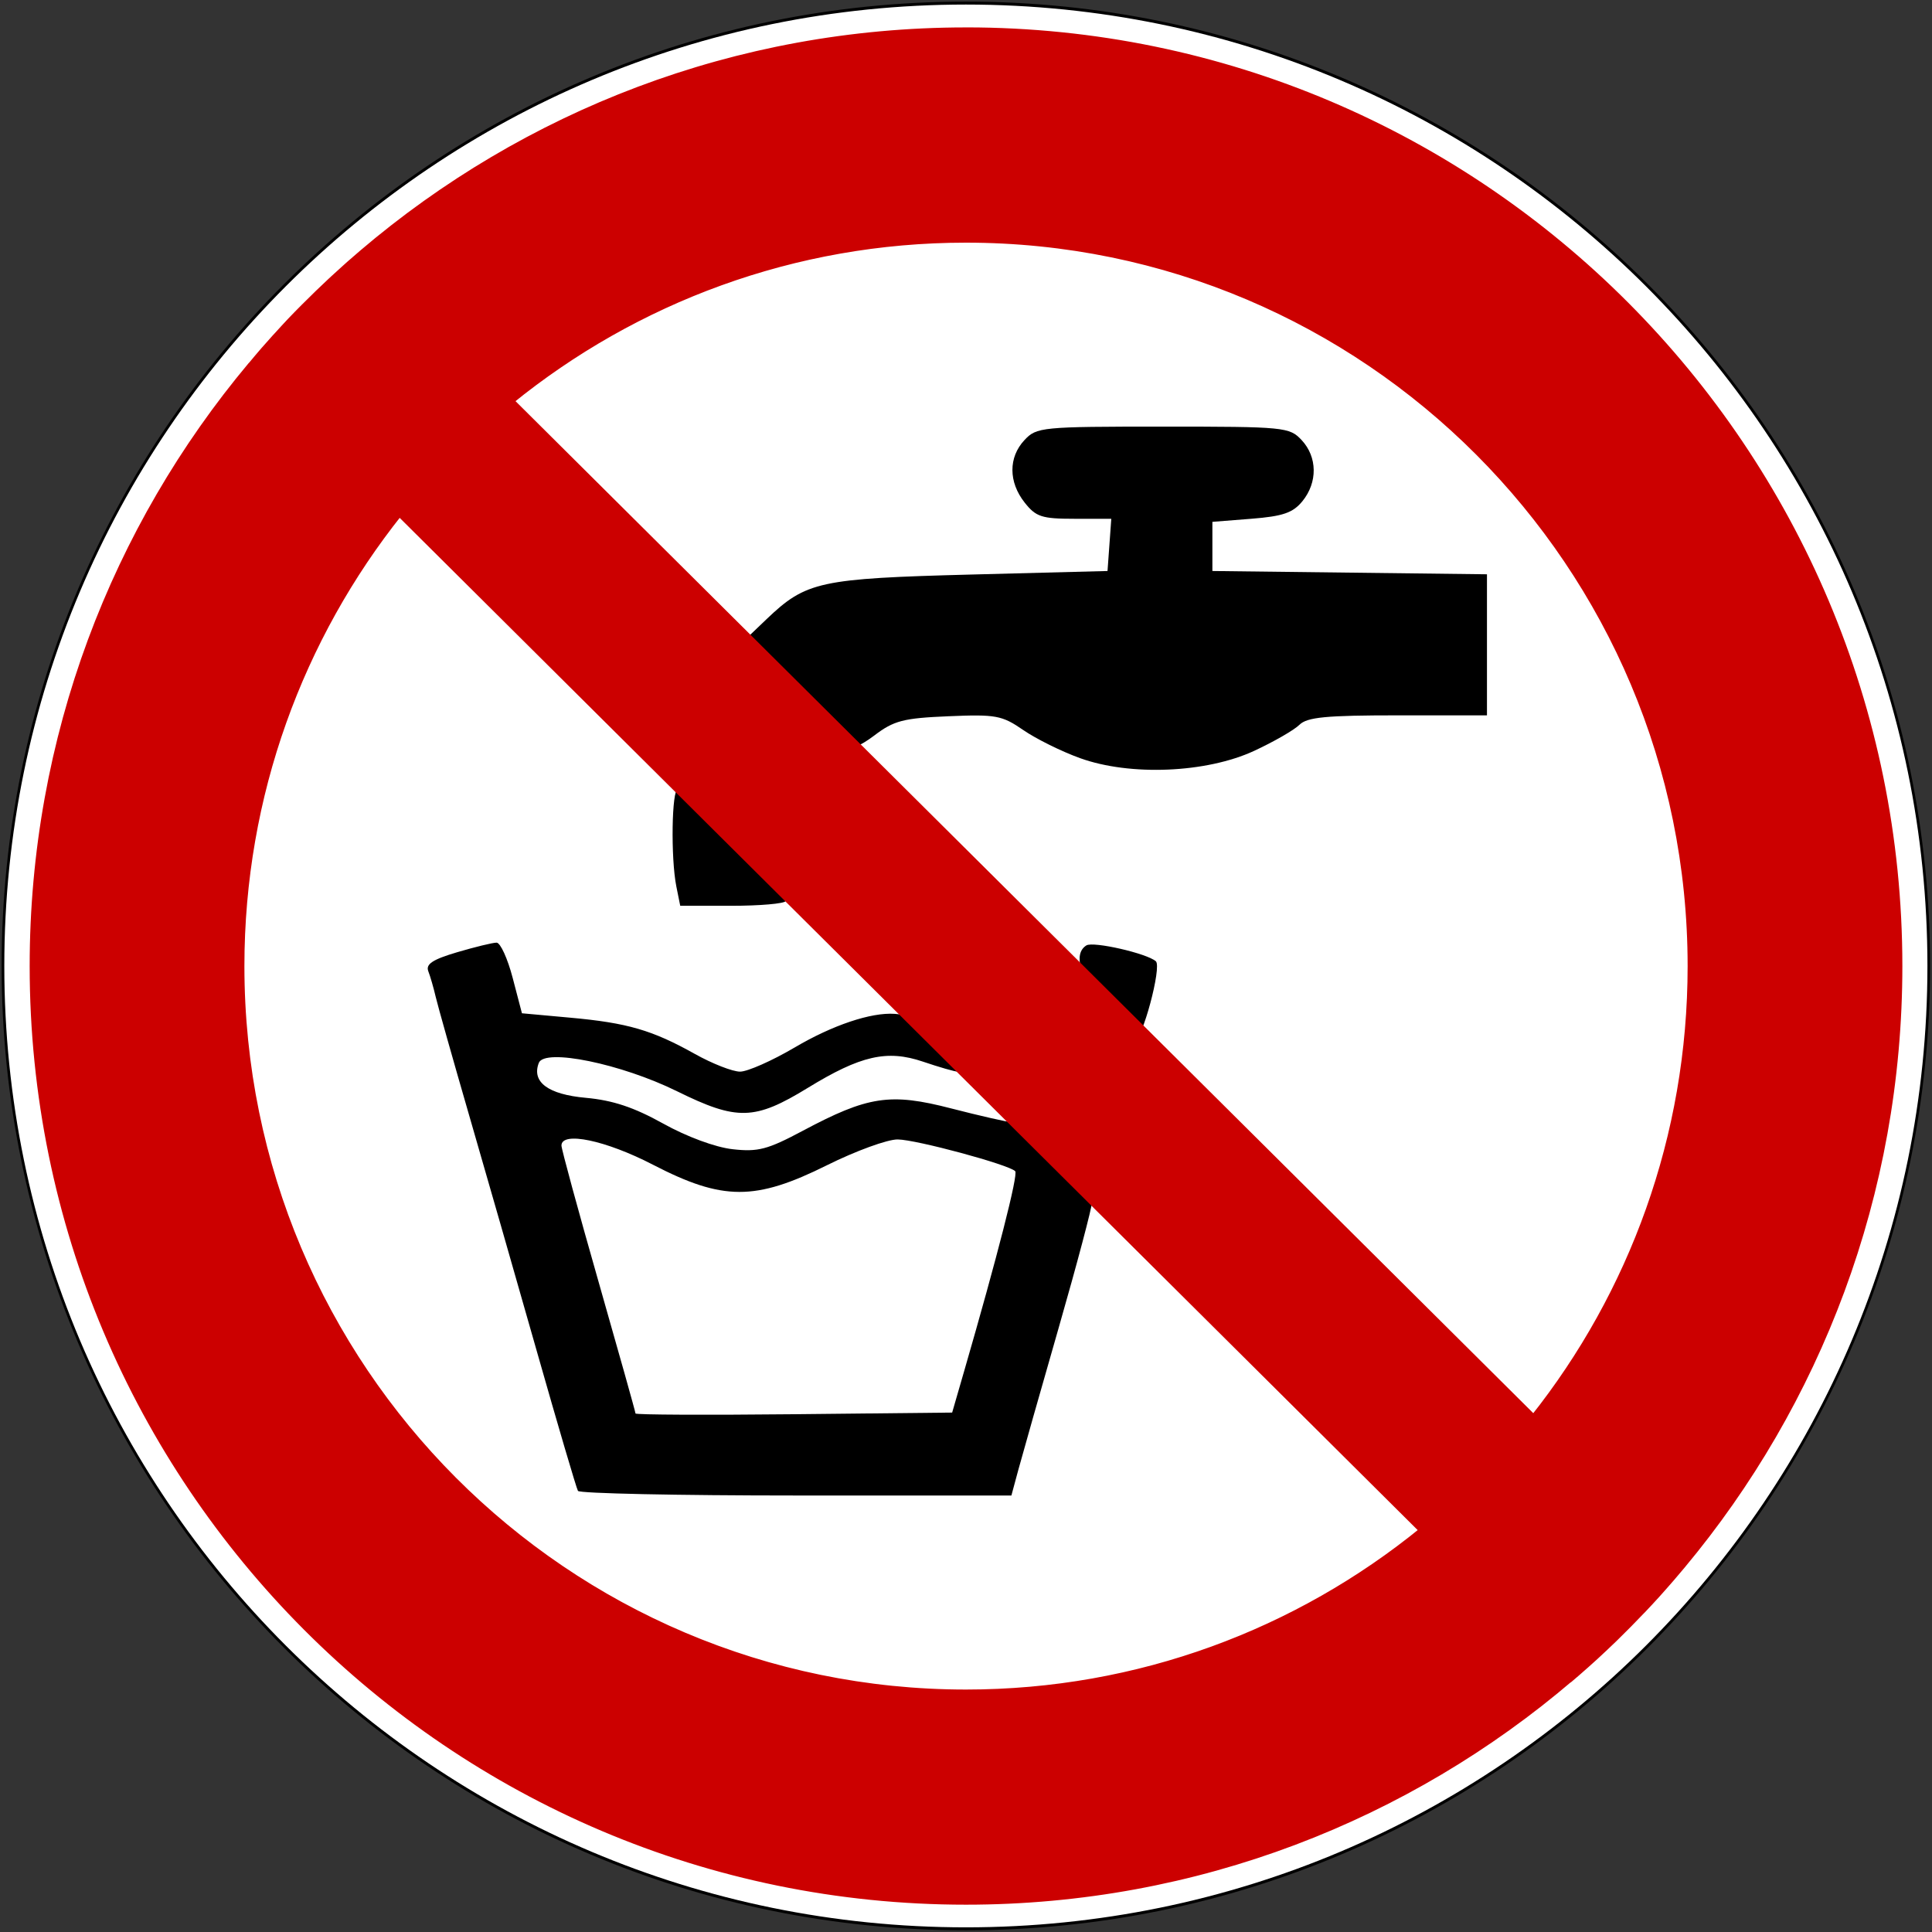
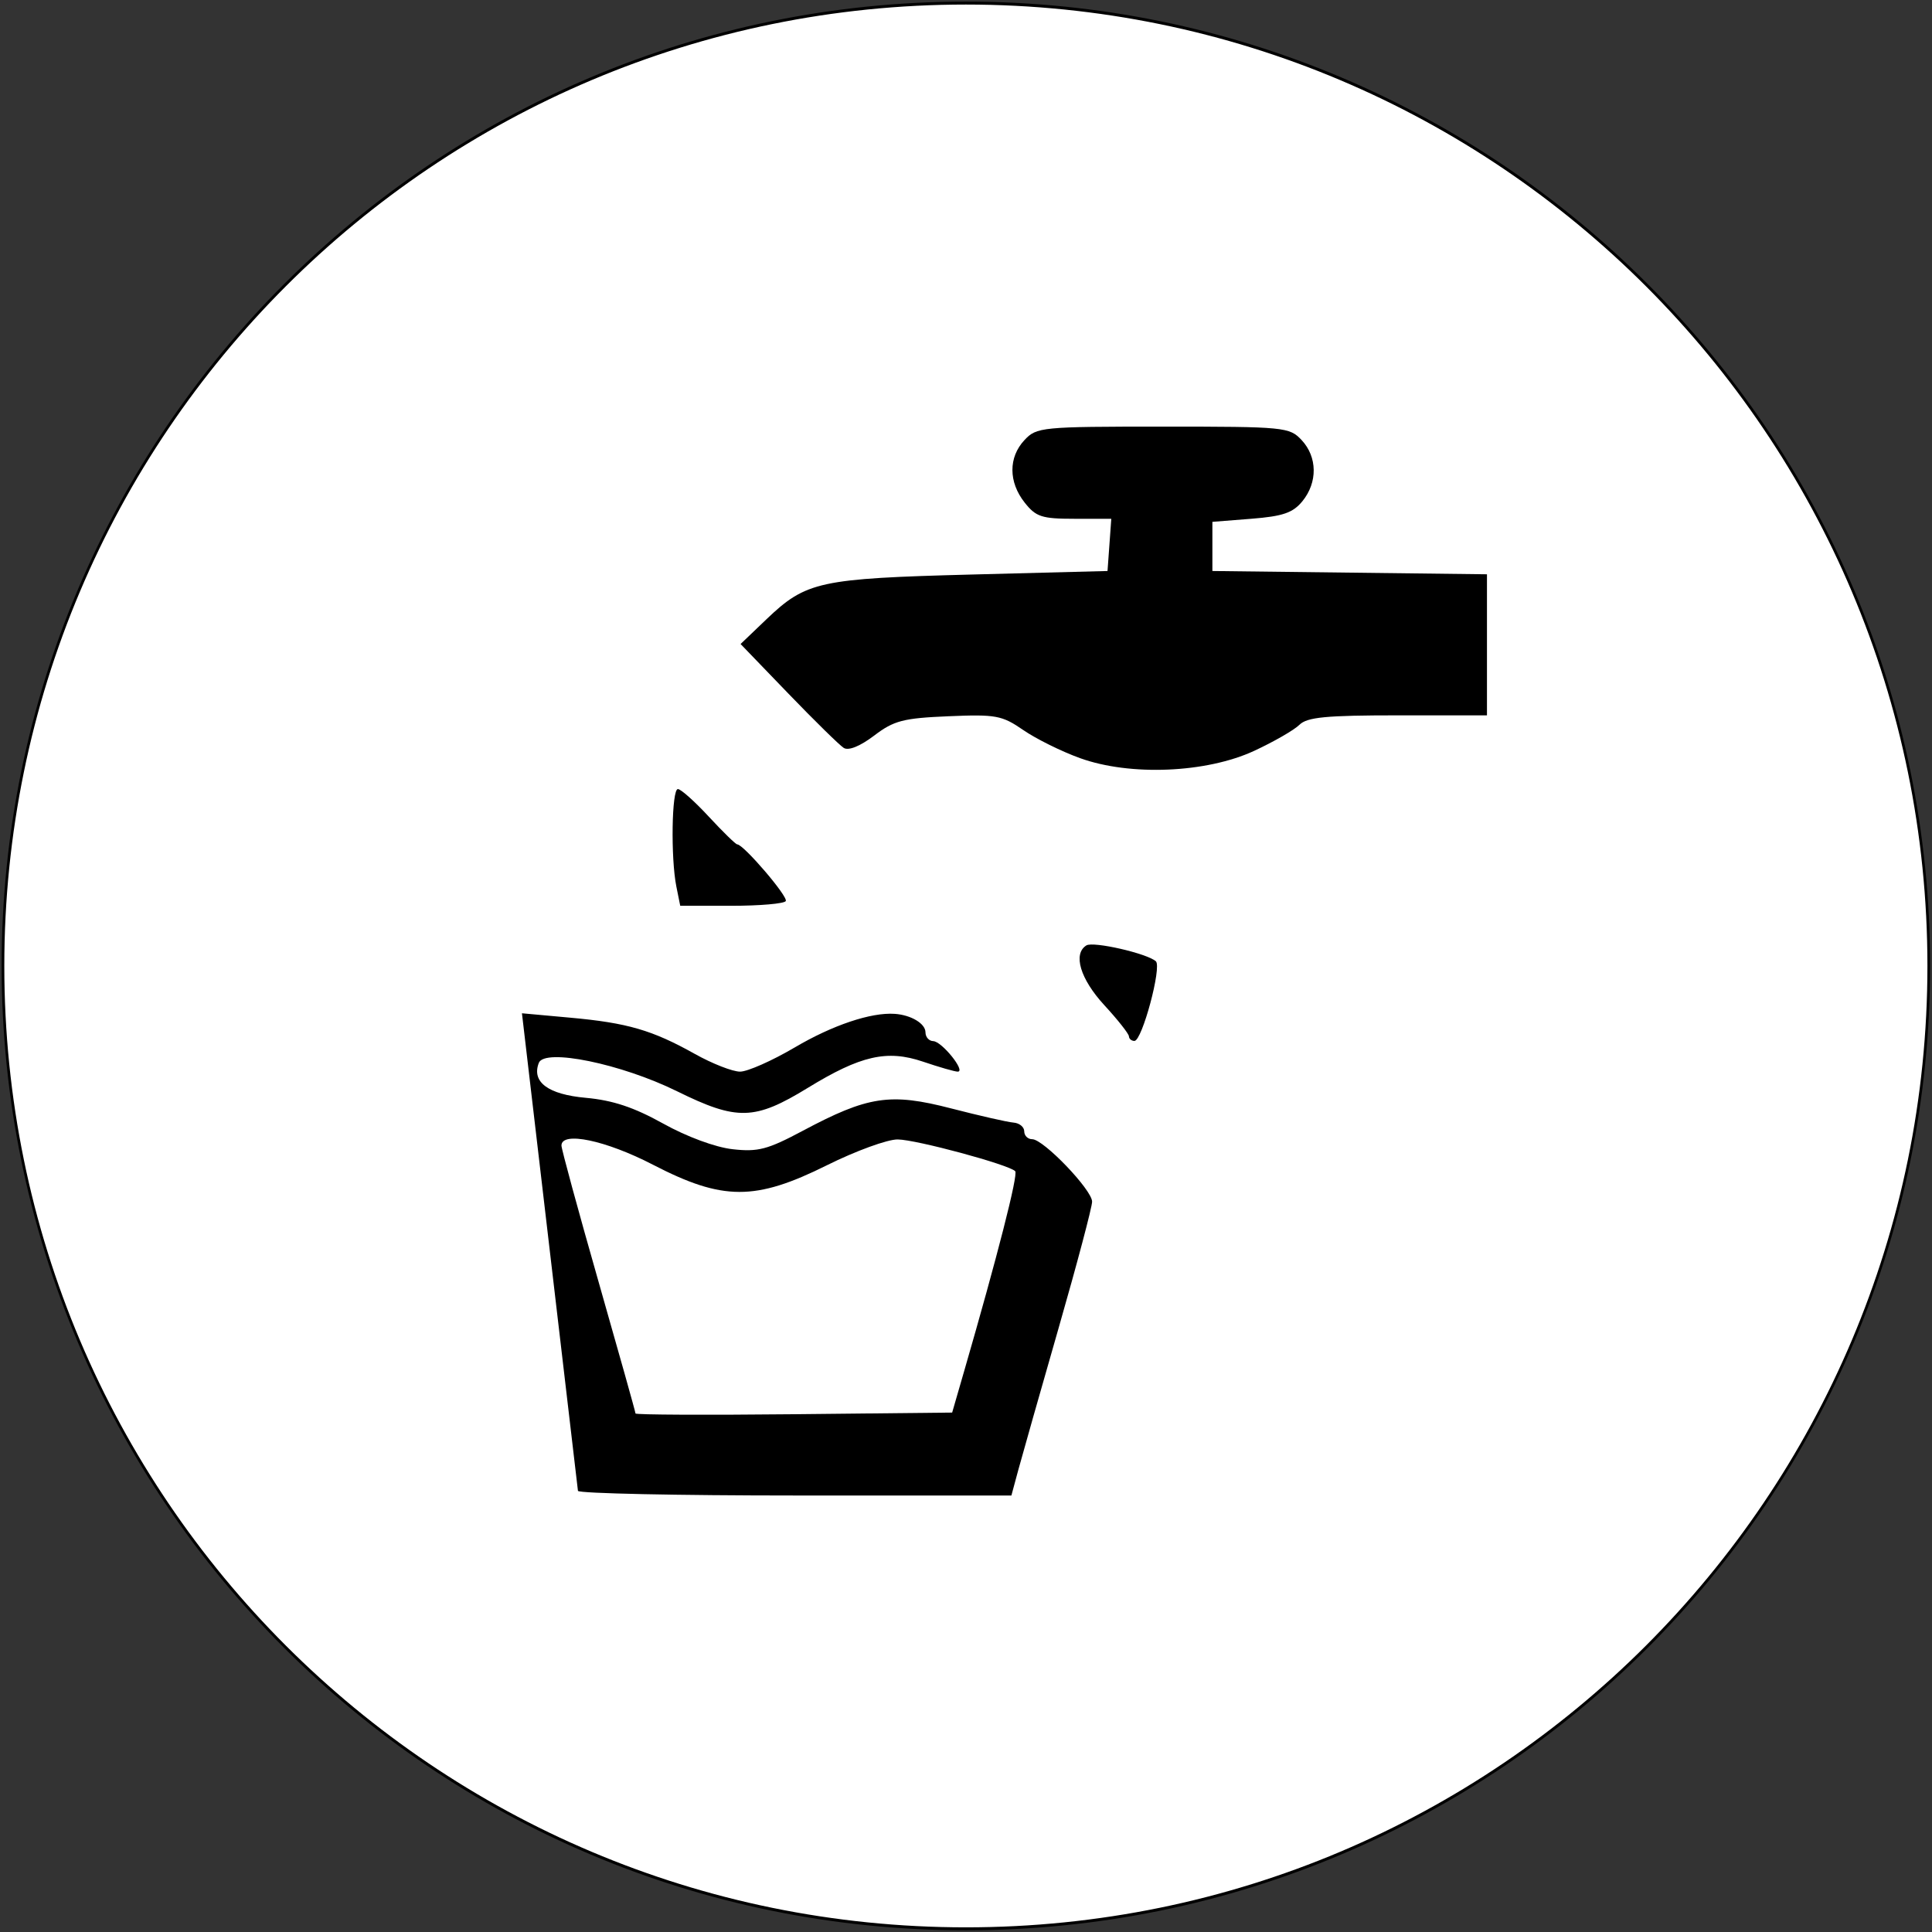
<svg xmlns="http://www.w3.org/2000/svg" version="1.0" width="575" height="575" id="svg2">
  <rect width="100%" height="100%" fill="#333333" stroke="none" />
  <defs id="defs16" />
  <g transform="translate(-107.23,-241.31)">
    <path d="M -45.024,125.63 C -45.024,143.68 -61.118,158.31 -80.971,158.31 -100.82,158.31 -116.92,143.68 -116.92,125.63 -116.92,107.58 -100.82,92.951 -80.971,92.951 -61.118,92.951 -45.024,107.58 -45.024,125.63 z" transform="matrix(7.972,0,0,8.769,1040.2,-572.86)" style="fill:#ffffff;stroke:#000000;stroke-width:0.1;stroke-linecap:square;stroke-miterlimit:4;" />
-     <path d="M 279.24,685.03 C 278.79,684.28 273.28,665.56 266.99,643.44 260.7,621.32 251.61,589.64 246.8,573.05 241.99,556.46 237.54,540.7 236.91,538.02 236.29,535.35 235.3,531.91 234.7,530.37 233.89,528.25 235.99,526.87 243.29,524.71 248.61,523.14 253.89,521.86 255.02,521.86 256.15,521.86 258.31,526.59 259.82,532.37 L 262.57,542.88 276.94,544.19 C 293.95,545.73 301.37,547.89 314.03,554.98 319.21,557.88 325.26,560.25 327.49,560.25 329.71,560.25 337.05,557 343.79,553.03 355,546.42 366.46,542.57 373.49,543.05 378.39,543.38 382.67,545.95 382.67,548.56 382.67,549.96 383.71,551.13 384.97,551.17 387.54,551.23 394.78,560.25 392.27,560.25 391.39,560.25 386.73,558.91 381.9,557.27 371.24,553.66 363.36,555.45 347.65,565.08 331.81,574.78 326.62,574.91 308.73,566.09 292.09,557.89 269.3,553.22 267.59,557.65 265.4,563.35 270.35,567.03 281.57,568.04 289.6,568.77 295.89,570.86 304.59,575.7 311.62,579.62 320.15,582.77 325.28,583.34 332.82,584.19 335.67,583.44 346.12,577.87 365.57,567.5 372.17,566.5 390.29,571.19 398.73,573.37 407.08,575.27 408.84,575.41 410.61,575.54 412.06,576.71 412.06,578.01 412.06,579.3 413.12,580.36 414.43,580.36 417.79,580.36 432.26,595.45 432.26,598.95 432.26,600.55 427.8,617.39 422.35,636.36 416.9,655.34 411.5,674.36 410.34,678.63 L 408.24,686.4 H 344.15 C 308.9,686.4 279.69,685.78 279.24,685.03 z M 394.05,649.84 C 404.15,614.95 410.32,590.82 409.37,589.87 407.39,587.9 379.99,580.5 374.41,580.43 371.38,580.39 361.9,583.85 353.34,588.11 332.01,598.73 322.33,598.7 301.58,587.96 287.5,580.67 274.33,577.92 274.33,582.25 274.33,583.29 279.29,601.5 285.35,622.71 291.41,643.92 296.37,661.6 296.37,661.99 296.37,662.38 317.57,662.48 343.49,662.21 L 390.61,661.72 394.05,649.83 z M 443.22,549.74 C 443.19,548.98 439.89,544.8 435.87,540.44 428.73,532.67 426.49,525.19 430.56,522.68 432.62,521.41 448.55,525.05 451.23,527.4 453.07,529.02 447.14,551.11 444.86,551.11 443.99,551.11 443.25,550.49 443.22,549.74 z M 308.53,505.18 C 306.82,496.67 307.14,476.15 308.98,476.15 309.87,476.15 314.01,479.85 318.2,484.38 322.39,488.9 326.19,492.61 326.64,492.61 328.52,492.61 341.88,508.21 341.09,509.49 340.61,510.26 333.35,510.89 324.95,510.89 H 309.68 L 308.53,505.18 z M 428.65,466.94 C 423.13,464.95 415.53,461.18 411.75,458.57 405.44,454.22 403.61,453.88 389.5,454.48 376.03,455.05 373.28,455.76 367.38,460.25 363.22,463.4 359.76,464.81 358.34,463.9 357.08,463.1 349.65,455.81 341.84,447.71 L 327.64,432.98 335.41,425.55 C 347.15,414.35 351.15,413.48 396.45,412.3 L 436.85,411.25 437.41,403.48 437.97,395.71 H 426.98 C 417.3,395.71 415.54,395.14 412.19,390.89 407.35,384.77 407.33,377.41 412.13,372.29 415.74,368.42 417.16,368.28 453.37,368.28 489.59,368.28 491,368.42 494.62,372.29 499.32,377.31 499.42,384.87 494.86,390.47 492.04,393.93 489.07,394.96 479.71,395.7 L 468.06,396.62 V 411.25 L 508.92,411.74 549.78,412.23 V 454.21 H 523.29 C 501.86,454.21 496.25,454.75 493.96,457.03 492.4,458.58 486.35,462.06 480.51,464.77 466.27,471.38 443.54,472.33 428.65,466.94 z" style="fill:#000000" />
-     <path d="M 394.72,250.47 C 326.19,250.47 263.44,275.42 215,316.72 213.73,317.8 212.47,318.9 211.22,320 210.72,320.45 210.22,320.9 209.72,321.35 208.65,322.31 207.59,323.27 206.53,324.25 206.25,324.51 205.97,324.77 205.69,325.03 204.44,326.2 203.2,327.38 201.97,328.56 200.56,329.93 199.16,331.3 197.78,332.69 196.43,334.05 195.07,335.42 193.75,336.81 192.38,338.26 191.03,339.74 189.69,341.22 189.53,341.39 189.37,341.55 189.22,341.72 188.06,343 186.92,344.29 185.78,345.59 184.54,347.02 183.34,348.46 182.13,349.91 182.08,349.96 182.02,350.01 181.97,350.06 141.47,398.44 117.06,460.79 117.06,528.84 117.06,682.5 241.44,807.18 394.72,807.18 463.4,807.18 526.26,782.11 574.75,740.65 L 574.78,740.68 C 575.17,740.35 575.56,740.02 575.94,739.68 576.1,739.55 576.25,739.41 576.41,739.28 577.35,738.46 578.29,737.64 579.22,736.81 579.96,736.15 580.68,735.5 581.41,734.84 581.62,734.65 581.83,734.47 582.03,734.28 583,733.39 583.95,732.49 584.91,731.59 585.77,730.78 586.62,729.97 587.47,729.15 587.59,729.04 587.7,728.92 587.82,728.81 588.9,727.75 589.96,726.69 591.03,725.62 591.35,725.31 591.66,725 591.97,724.68 593.22,723.42 594.46,722.13 595.69,720.84 595.81,720.71 595.94,720.59 596.07,720.46 597.47,718.98 598.88,717.48 600.25,715.96 601.51,714.57 602.74,713.16 603.97,711.75 604.2,711.48 604.43,711.23 604.66,710.96 605.71,709.75 606.75,708.52 607.78,707.28 648.11,658.95 672.41,596.73 672.41,528.84 672.41,375.18 548,250.46 394.72,250.46 z M 394.72,312.53 C 513.83,312.53 610.5,409.44 610.5,528.84 610.5,579.69 592.99,626.46 563.66,663.4 L 259.16,360.62 C 296.21,330.56 343.37,312.53 394.72,312.53 z M 226.1,393.94 530.66,696.78 C 493.54,727.02 446.24,745.15 394.72,745.15 275.61,745.15 178.97,648.24 178.97,528.84 178.97,477.84 196.61,430.93 226.1,393.93 z" id="path12" style="fill:#cc0000;stroke:#cc0000;stroke-width:2;" />
+     <path d="M 279.24,685.03 L 262.57,542.88 276.94,544.19 C 293.95,545.73 301.37,547.89 314.03,554.98 319.21,557.88 325.26,560.25 327.49,560.25 329.71,560.25 337.05,557 343.79,553.03 355,546.42 366.46,542.57 373.49,543.05 378.39,543.38 382.67,545.95 382.67,548.56 382.67,549.96 383.71,551.13 384.97,551.17 387.54,551.23 394.78,560.25 392.27,560.25 391.39,560.25 386.73,558.91 381.9,557.27 371.24,553.66 363.36,555.45 347.65,565.08 331.81,574.78 326.62,574.91 308.73,566.09 292.09,557.89 269.3,553.22 267.59,557.65 265.4,563.35 270.35,567.03 281.57,568.04 289.6,568.77 295.89,570.86 304.59,575.7 311.62,579.62 320.15,582.77 325.28,583.34 332.82,584.19 335.67,583.44 346.12,577.87 365.57,567.5 372.17,566.5 390.29,571.19 398.73,573.37 407.08,575.27 408.84,575.41 410.61,575.54 412.06,576.71 412.06,578.01 412.06,579.3 413.12,580.36 414.43,580.36 417.79,580.36 432.26,595.45 432.26,598.95 432.26,600.55 427.8,617.39 422.35,636.36 416.9,655.34 411.5,674.36 410.34,678.63 L 408.24,686.4 H 344.15 C 308.9,686.4 279.69,685.78 279.24,685.03 z M 394.05,649.84 C 404.15,614.95 410.32,590.82 409.37,589.87 407.39,587.9 379.99,580.5 374.41,580.43 371.38,580.39 361.9,583.85 353.34,588.11 332.01,598.73 322.33,598.7 301.58,587.96 287.5,580.67 274.33,577.92 274.33,582.25 274.33,583.29 279.29,601.5 285.35,622.71 291.41,643.92 296.37,661.6 296.37,661.99 296.37,662.38 317.57,662.48 343.49,662.21 L 390.61,661.72 394.05,649.83 z M 443.22,549.74 C 443.19,548.98 439.89,544.8 435.87,540.44 428.73,532.67 426.49,525.19 430.56,522.68 432.62,521.41 448.55,525.05 451.23,527.4 453.07,529.02 447.14,551.11 444.86,551.11 443.99,551.11 443.25,550.49 443.22,549.74 z M 308.53,505.18 C 306.82,496.67 307.14,476.15 308.98,476.15 309.87,476.15 314.01,479.85 318.2,484.38 322.39,488.9 326.19,492.61 326.64,492.61 328.52,492.61 341.88,508.21 341.09,509.49 340.61,510.26 333.35,510.89 324.95,510.89 H 309.68 L 308.53,505.18 z M 428.65,466.94 C 423.13,464.95 415.53,461.18 411.75,458.57 405.44,454.22 403.61,453.88 389.5,454.48 376.03,455.05 373.28,455.76 367.38,460.25 363.22,463.4 359.76,464.81 358.34,463.9 357.08,463.1 349.65,455.81 341.84,447.71 L 327.64,432.98 335.41,425.55 C 347.15,414.35 351.15,413.48 396.45,412.3 L 436.85,411.25 437.41,403.48 437.97,395.71 H 426.98 C 417.3,395.71 415.54,395.14 412.19,390.89 407.35,384.77 407.33,377.41 412.13,372.29 415.74,368.42 417.16,368.28 453.37,368.28 489.59,368.28 491,368.42 494.62,372.29 499.32,377.31 499.42,384.87 494.86,390.47 492.04,393.93 489.07,394.96 479.71,395.7 L 468.06,396.62 V 411.25 L 508.92,411.74 549.78,412.23 V 454.21 H 523.29 C 501.86,454.21 496.25,454.75 493.96,457.03 492.4,458.58 486.35,462.06 480.51,464.77 466.27,471.38 443.54,472.33 428.65,466.94 z" style="fill:#000000" />
  </g>
</svg>